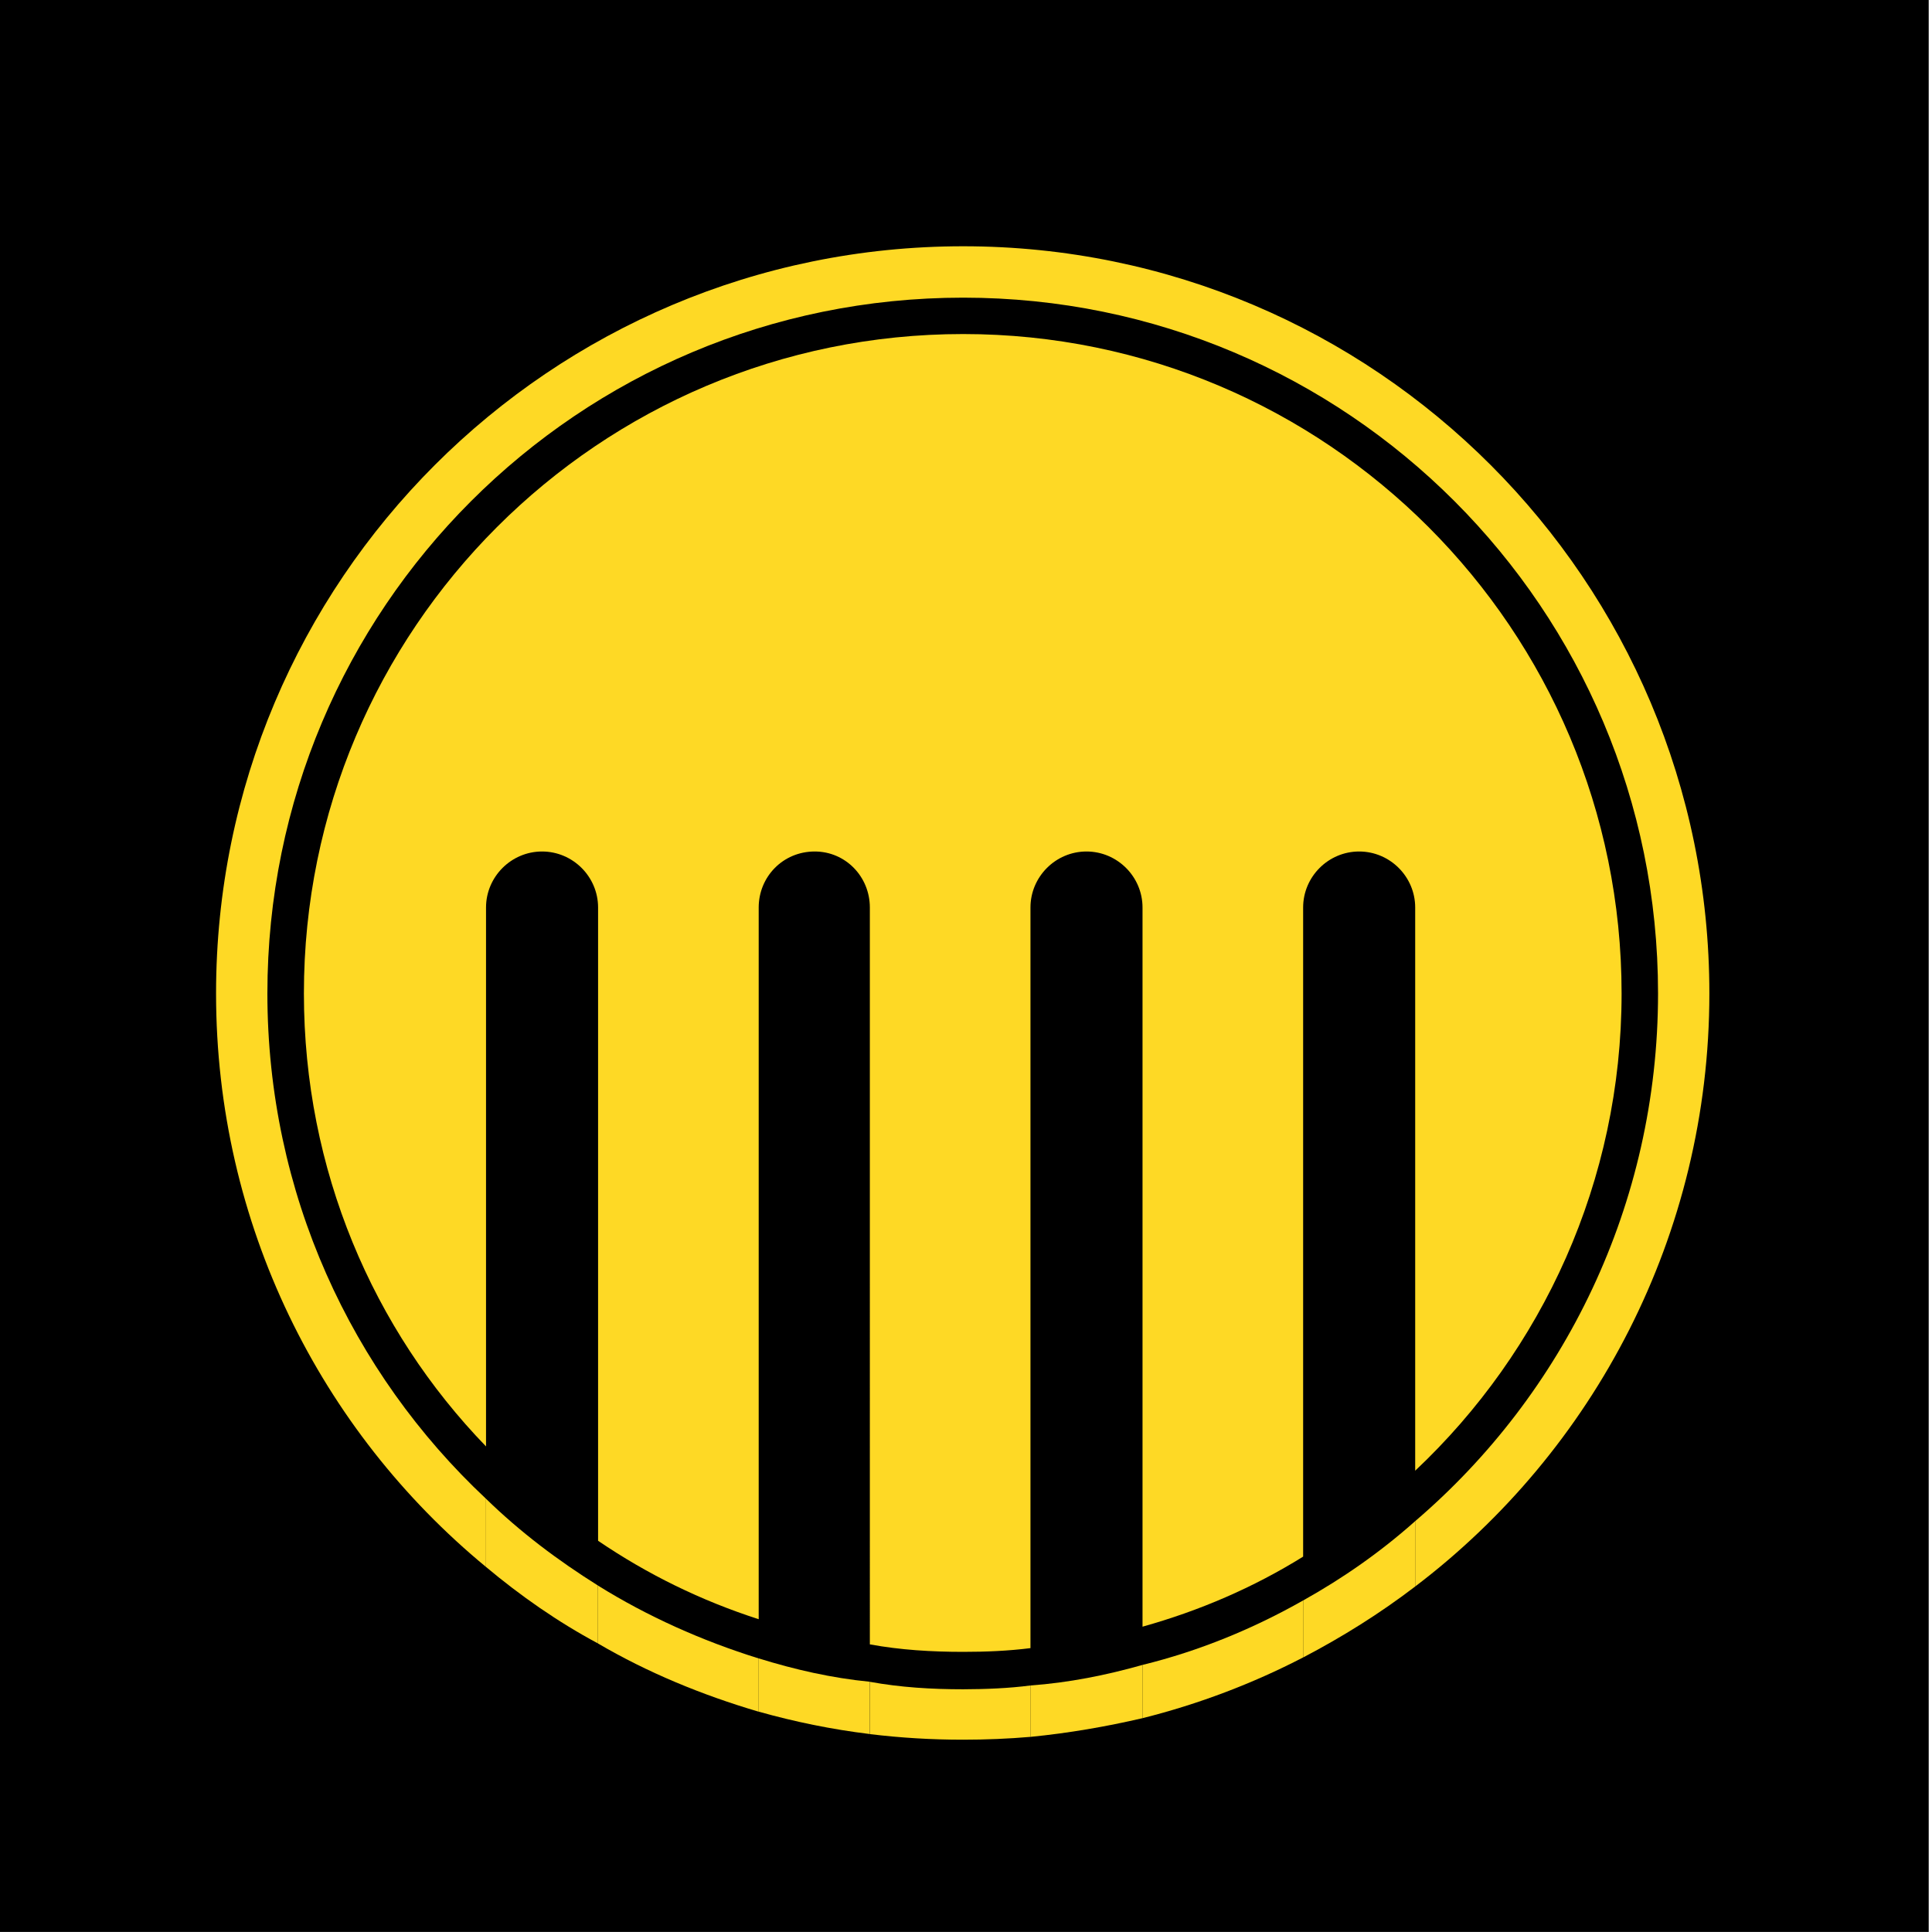
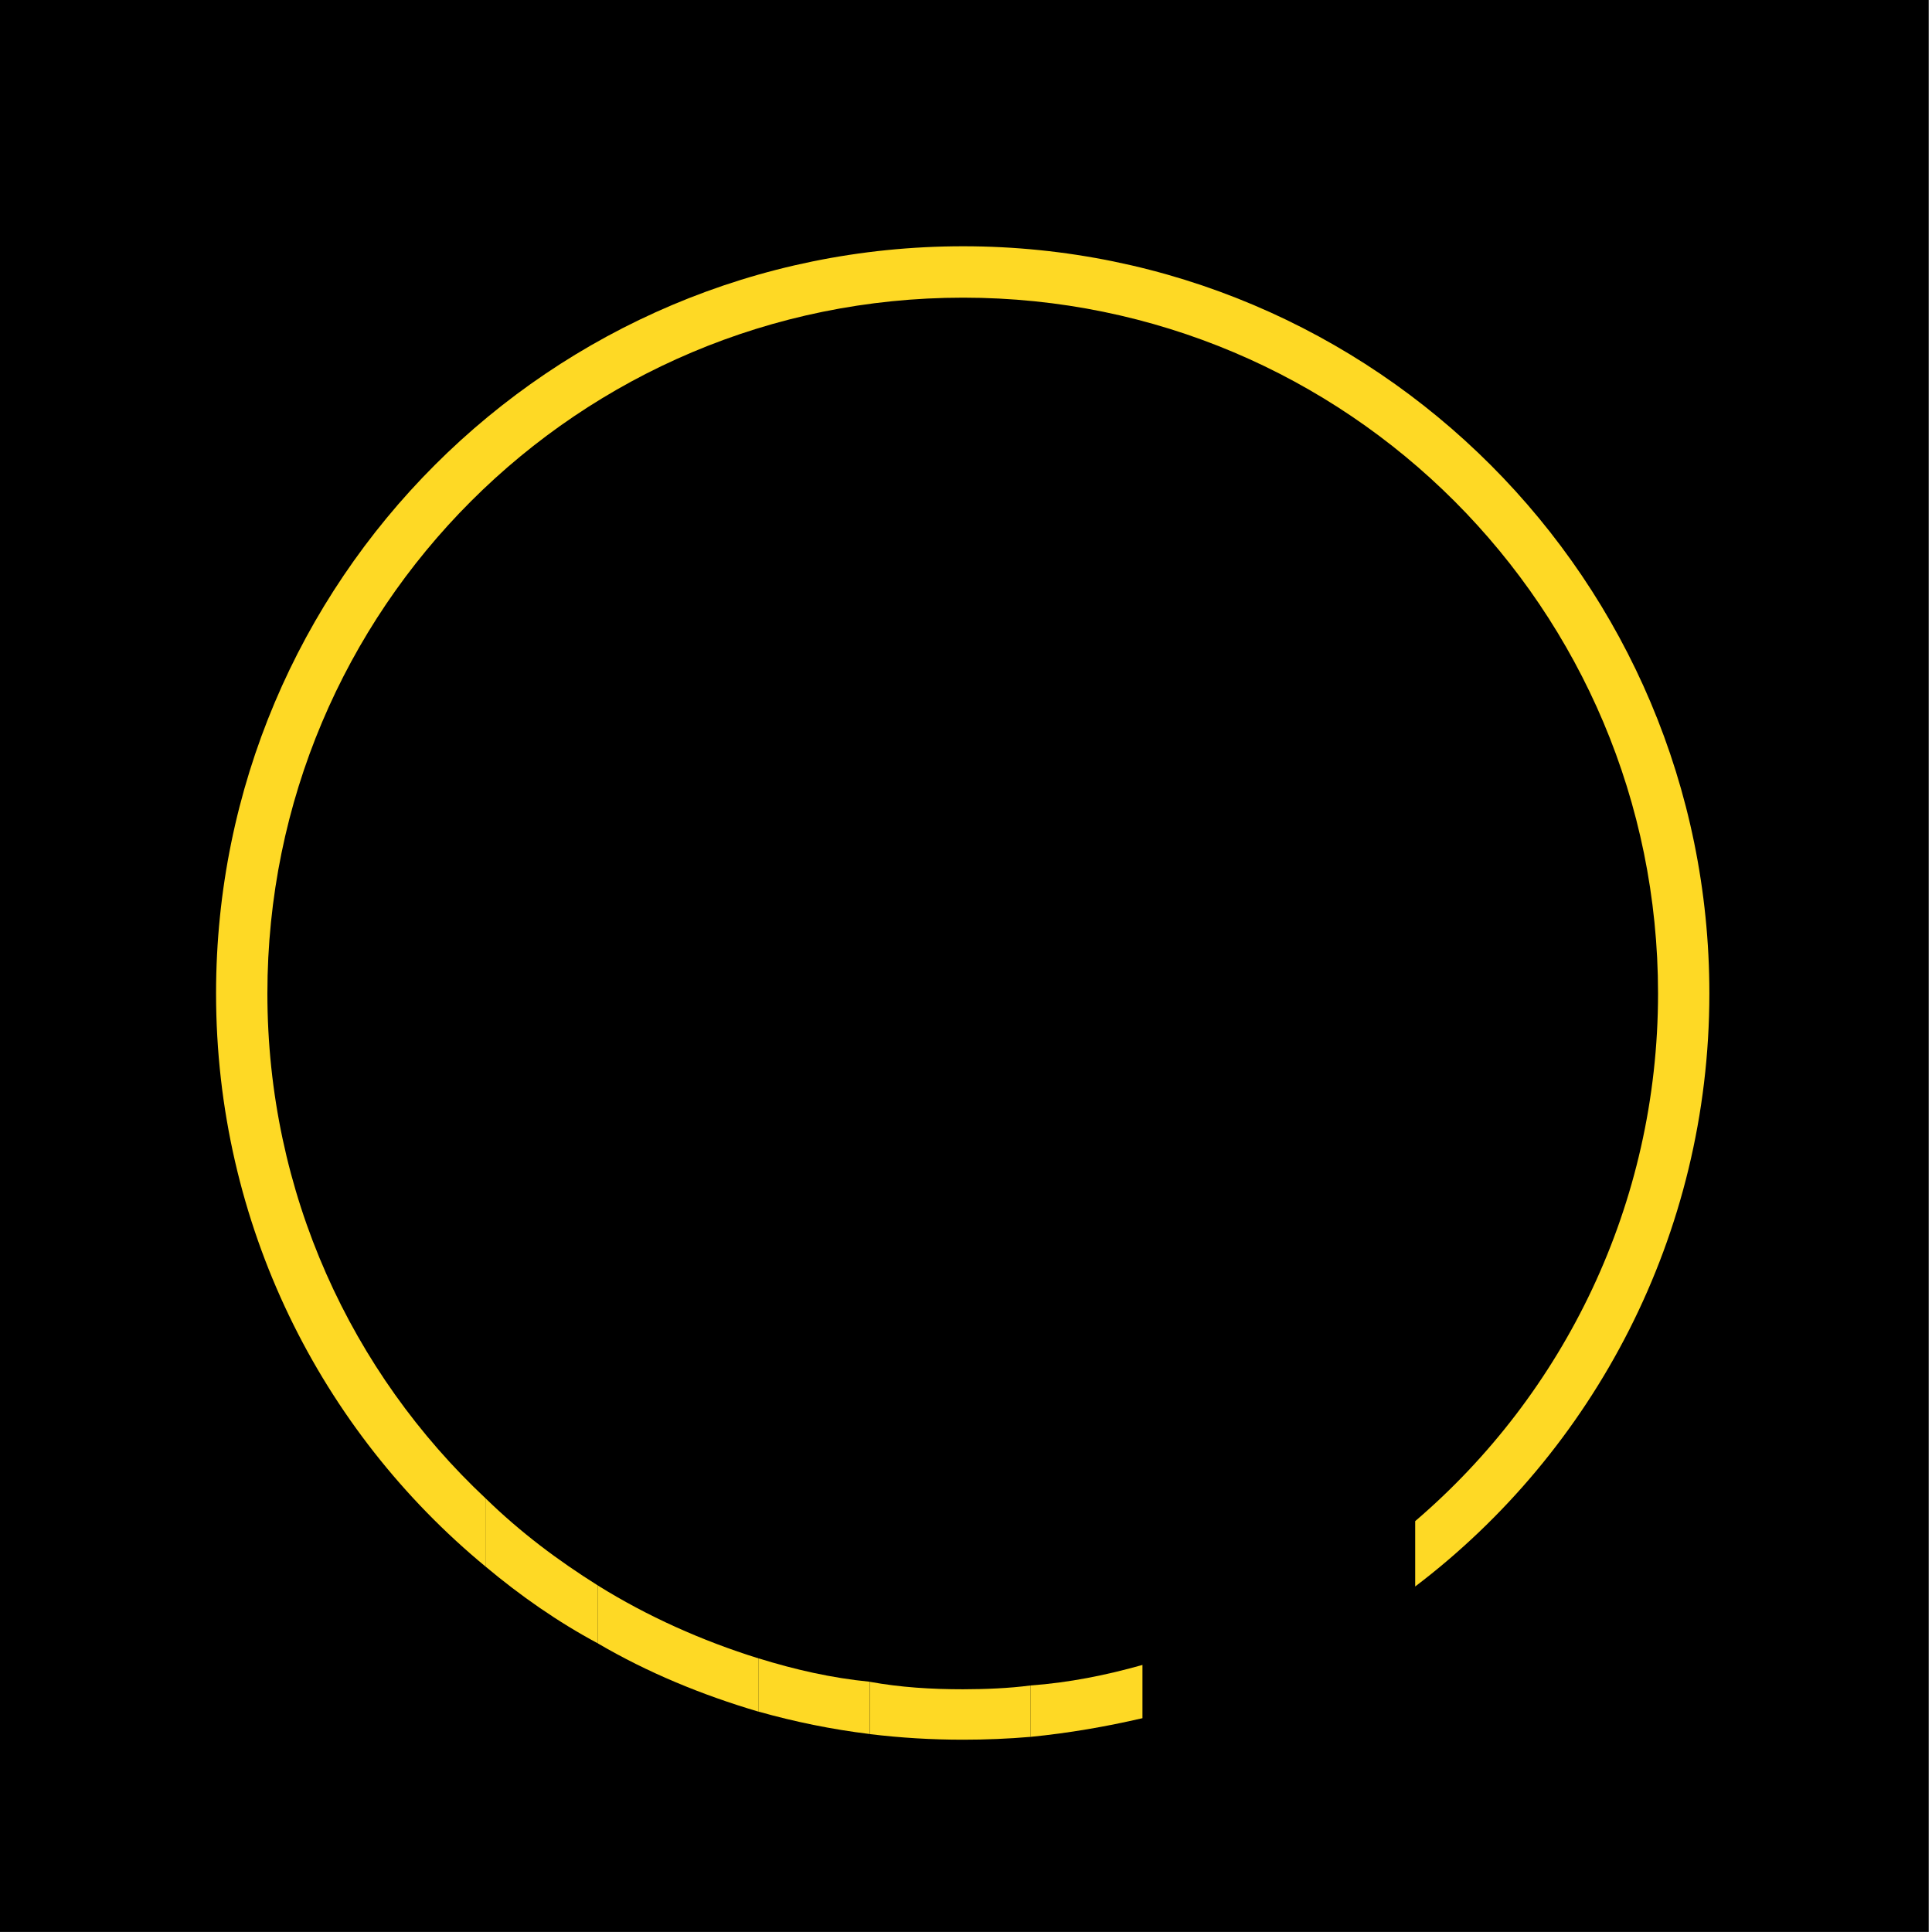
<svg xmlns="http://www.w3.org/2000/svg" version="1.1" id="Layer_1" x="0px" y="0px" viewBox="0 0 300 300" style="enable-background:new 0 0 300 300;" xml:space="preserve">
  <style type="text/css">
	.st0{fill:#FFD21B;}
	.st1{fill:#FFFFFF;}
	.st2{fill:none;}
	.st3{fill:#FED925;}
	.st4{fill:#FCEE21;}
	.st5{opacity:0.1;fill:#FFFFFF;}
	.st6{fill:none;stroke:#FED925;stroke-width:6;stroke-miterlimit:10;}
	.st7{opacity:0.5;fill:none;stroke:#FFFFFF;stroke-width:2;stroke-miterlimit:10;}
	.st8{fill:#231F20;}
	.st9{clip-path:url(#SVGID_4_);fill:#FED925;}
	.st10{clip-path:url(#SVGID_8_);}
	.st11{fill:none;stroke:#231F20;stroke-width:0.329;stroke-linecap:round;stroke-linejoin:round;stroke-miterlimit:10;}
	.st12{clip-path:url(#SVGID_10_);}
	.st13{fill:none;stroke:#231F20;stroke-width:0.329;stroke-miterlimit:10;}
	.st14{clip-path:url(#SVGID_12_);fill:#FED925;}
	.st15{clip-path:url(#SVGID_14_);}
	.st16{clip-path:url(#SVGID_18_);fill:#FED925;}
	.st17{clip-path:url(#SVGID_22_);}
	.st18{clip-path:url(#SVGID_24_);}
	.st19{clip-path:url(#SVGID_26_);fill:#FED925;}
	.st20{clip-path:url(#SVGID_28_);}
	.st21{opacity:0.3;}
	.st22{opacity:0.4;}
	.st23{opacity:0.12;fill:#FFFFFF;}
	.st24{fill:#222222;}
	.st25{opacity:0.5;fill:#FFFFFF;}
	.st26{opacity:0.2;fill:#FFFFFF;}
	.st27{opacity:0.23;}
	.st28{opacity:0.3;fill:#FFFFFF;}
	.st29{opacity:0.5;}
	.st30{fill:#094BAA;}
	.st31{stroke:#FED925;stroke-width:7;stroke-miterlimit:10;}
	.st32{clip-path:url(#SVGID_30_);fill:#FFFFFF;}
	.st33{clip-path:url(#SVGID_30_);}
	.st34{clip-path:url(#SVGID_32_);fill:none;}
	.st35{clip-path:url(#SVGID_32_);}
	.st36{fill:#F26F21;}
	.st37{fill:#3BAC49;}
	.st38{fill:#FFDD00;}
	.st39{fill:#EF67A5;}
	.st40{fill:#EE4023;}
	.st41{fill:#3BB3E7;}
	.st42{fill:#912782;}
	.st43{fill:#F06675;}
	.st44{fill:#EC6A71;}
	.st45{fill:#ED4D9A;}
	.st46{clip-path:url(#SVGID_34_);}
	.st47{fill:#FFFFFF;stroke:#FFFFFF;stroke-width:0.287;}
	.st48{fill:#FFFFFF;stroke:#FFFFFF;}
	.st49{fill:#FFFFFF;stroke:#FFFFFF;stroke-width:0.5;stroke-linecap:round;stroke-linejoin:round;}
	.st50{fill:none;stroke:#231F20;stroke-width:1.4;stroke-linecap:round;stroke-linejoin:round;stroke-miterlimit:10;}
	.st51{fill:#231F20;stroke:#231F20;stroke-width:0.6;}
	.st52{clip-path:url(#SVGID_36_);fill:#FFFFFF;}
	.st53{clip-path:url(#SVGID_36_);}
	.st54{clip-path:url(#SVGID_38_);fill:none;}
	.st55{clip-path:url(#SVGID_38_);}
	.st56{clip-path:url(#SVGID_40_);}
	.st57{clip-path:url(#SVGID_42_);fill:#FFFFFF;}
	.st58{clip-path:url(#SVGID_42_);}
	.st59{clip-path:url(#SVGID_44_);fill:none;}
	.st60{clip-path:url(#SVGID_44_);}
	.st61{clip-path:url(#SVGID_46_);}
	.st62{clip-path:url(#SVGID_48_);fill:#FFFFFF;}
	.st63{clip-path:url(#SVGID_48_);}
	.st64{clip-path:url(#SVGID_50_);fill:none;}
	.st65{clip-path:url(#SVGID_50_);}
	.st66{clip-path:url(#SVGID_52_);}
	.st67{clip-path:url(#SVGID_54_);fill:#FFFFFF;}
	.st68{clip-path:url(#SVGID_54_);}
	.st69{clip-path:url(#SVGID_56_);fill:none;}
	.st70{clip-path:url(#SVGID_56_);}
	.st71{clip-path:url(#SVGID_58_);}
	.st72{clip-path:url(#SVGID_60_);fill:#FFFFFF;}
	.st73{clip-path:url(#SVGID_60_);}
	.st74{clip-path:url(#SVGID_62_);fill:none;}
	.st75{clip-path:url(#SVGID_62_);}
	.st76{clip-path:url(#SVGID_64_);}
	.st77{opacity:0.52;}
	.st78{opacity:0.4;fill:#FED925;}
	.st79{fill:#323031;}
	.st80{fill:#404041;}
	.st81{clip-path:url(#SVGID_66_);}
	.st82{opacity:0.35;}
</style>
  <rect x="-0.51" y="-0.01" width="300" height="300" />
  <g>
    <g id="XMLID_20_">
      <g>
        <path class="st3" d="M149.56,38.24c63.95,0,115.87,51.92,115.87,116.02c0,37.56-17.98,71.06-45.68,92.09V236.2     c23.06-19.72,37.71-49.16,37.71-81.94c0-59.75-48.29-108.04-107.9-108.04c-59.75,0-108.04,48.29-108.04,108.04     c0,31.03,13.05,58.88,33.94,78.46v10.59c-25.67-21.17-41.91-53.22-41.91-89.04C33.54,90.16,85.46,38.24,149.56,38.24z" />
-         <path class="st3" d="M149.56,51.87c56.41,0,102.24,45.83,102.24,102.39c0,29.15-12.33,55.54-32.05,74.11v-87.45     c0-4.79-3.92-8.7-8.7-8.7c-4.79,0-8.7,3.92-8.7,8.7v100.79c-7.69,4.79-16.1,8.41-24.94,10.88V140.92c0-4.79-3.92-8.7-8.7-8.7     c-4.79,0-8.7,3.92-8.7,8.7v115c-3.48,0.44-6.96,0.58-10.44,0.58c-4.93,0-9.72-0.29-14.5-1.16V140.92c0-4.79-3.77-8.7-8.56-8.7     c-4.93,0-8.7,3.92-8.7,8.7v110.51c-8.99-2.9-17.26-6.96-24.94-12.18v-98.33c0-4.79-3.92-8.7-8.7-8.7s-8.7,3.92-8.7,8.7v83.68     c-17.55-18.13-28.28-42.93-28.28-70.34C47.17,97.7,93,51.87,149.56,51.87z" />
-         <path class="st3" d="M219.75,236.2v10.15c-5.51,4.21-11.31,7.83-17.4,11.02v-8.85C208.58,245.04,214.38,240.98,219.75,236.2z" />
-         <path class="st3" d="M202.34,248.52v8.85c-7.83,4.06-16.24,7.25-24.94,9.43v-8.27C186.25,256.36,194.66,252.88,202.34,248.52z" />
        <path class="st3" d="M177.4,258.53v8.27c-5.66,1.31-11.46,2.32-17.4,2.9v-7.98C165.94,261.29,171.74,260.13,177.4,258.53z" />
        <path class="st3" d="M160,261.72v7.98c-3.34,0.29-6.96,0.44-10.44,0.44c-4.93,0-9.72-0.29-14.5-0.87v-8.12     c4.79,0.87,9.57,1.16,14.5,1.16C153.04,262.3,156.66,262.16,160,261.72z" />
        <path class="st3" d="M135.05,261.14v8.12c-5.95-0.73-11.6-1.89-17.26-3.48v-8.27C123.45,259.26,129.11,260.56,135.05,261.14z" />
        <path class="st3" d="M117.8,257.52v8.27c-8.85-2.61-17.26-6.09-24.94-10.59v-8.99C100.54,250.99,108.95,254.76,117.8,257.52z" />
        <path class="st3" d="M92.85,246.2v8.99c-6.24-3.34-12.04-7.4-17.4-11.89v-10.59C80.82,237.94,86.62,242.29,92.85,246.2z" />
      </g>
    </g>
  </g>
</svg>